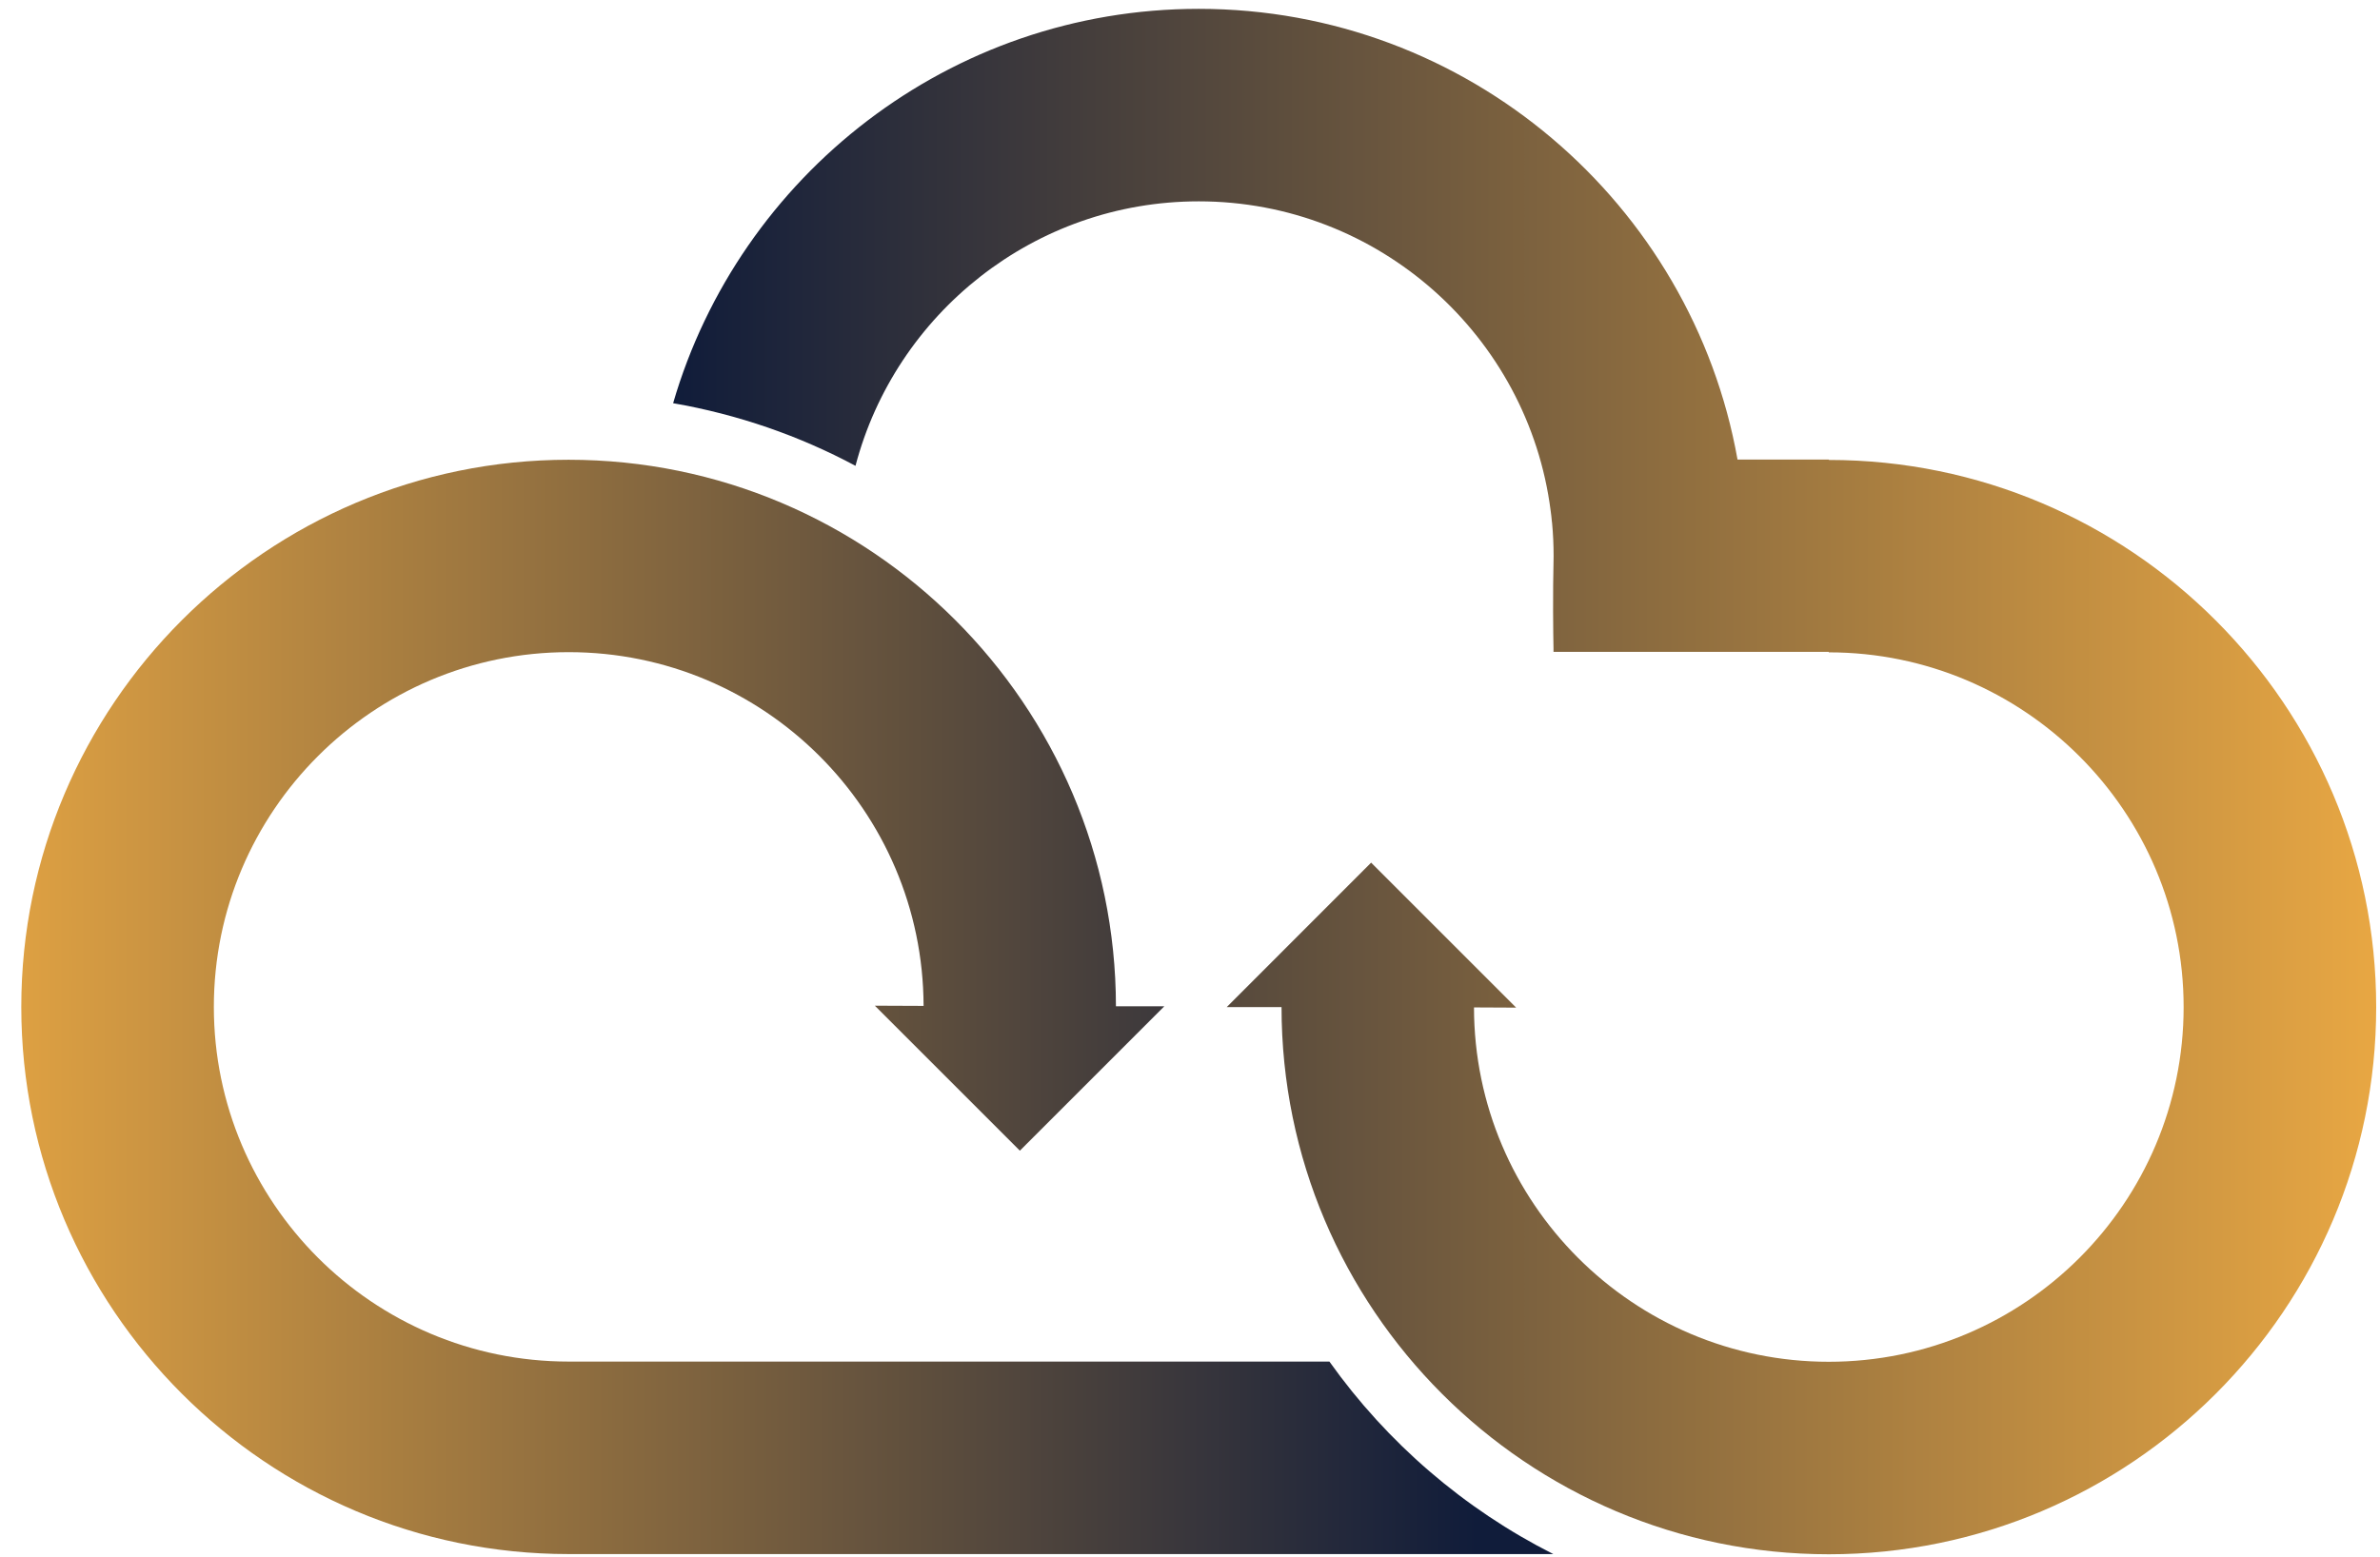
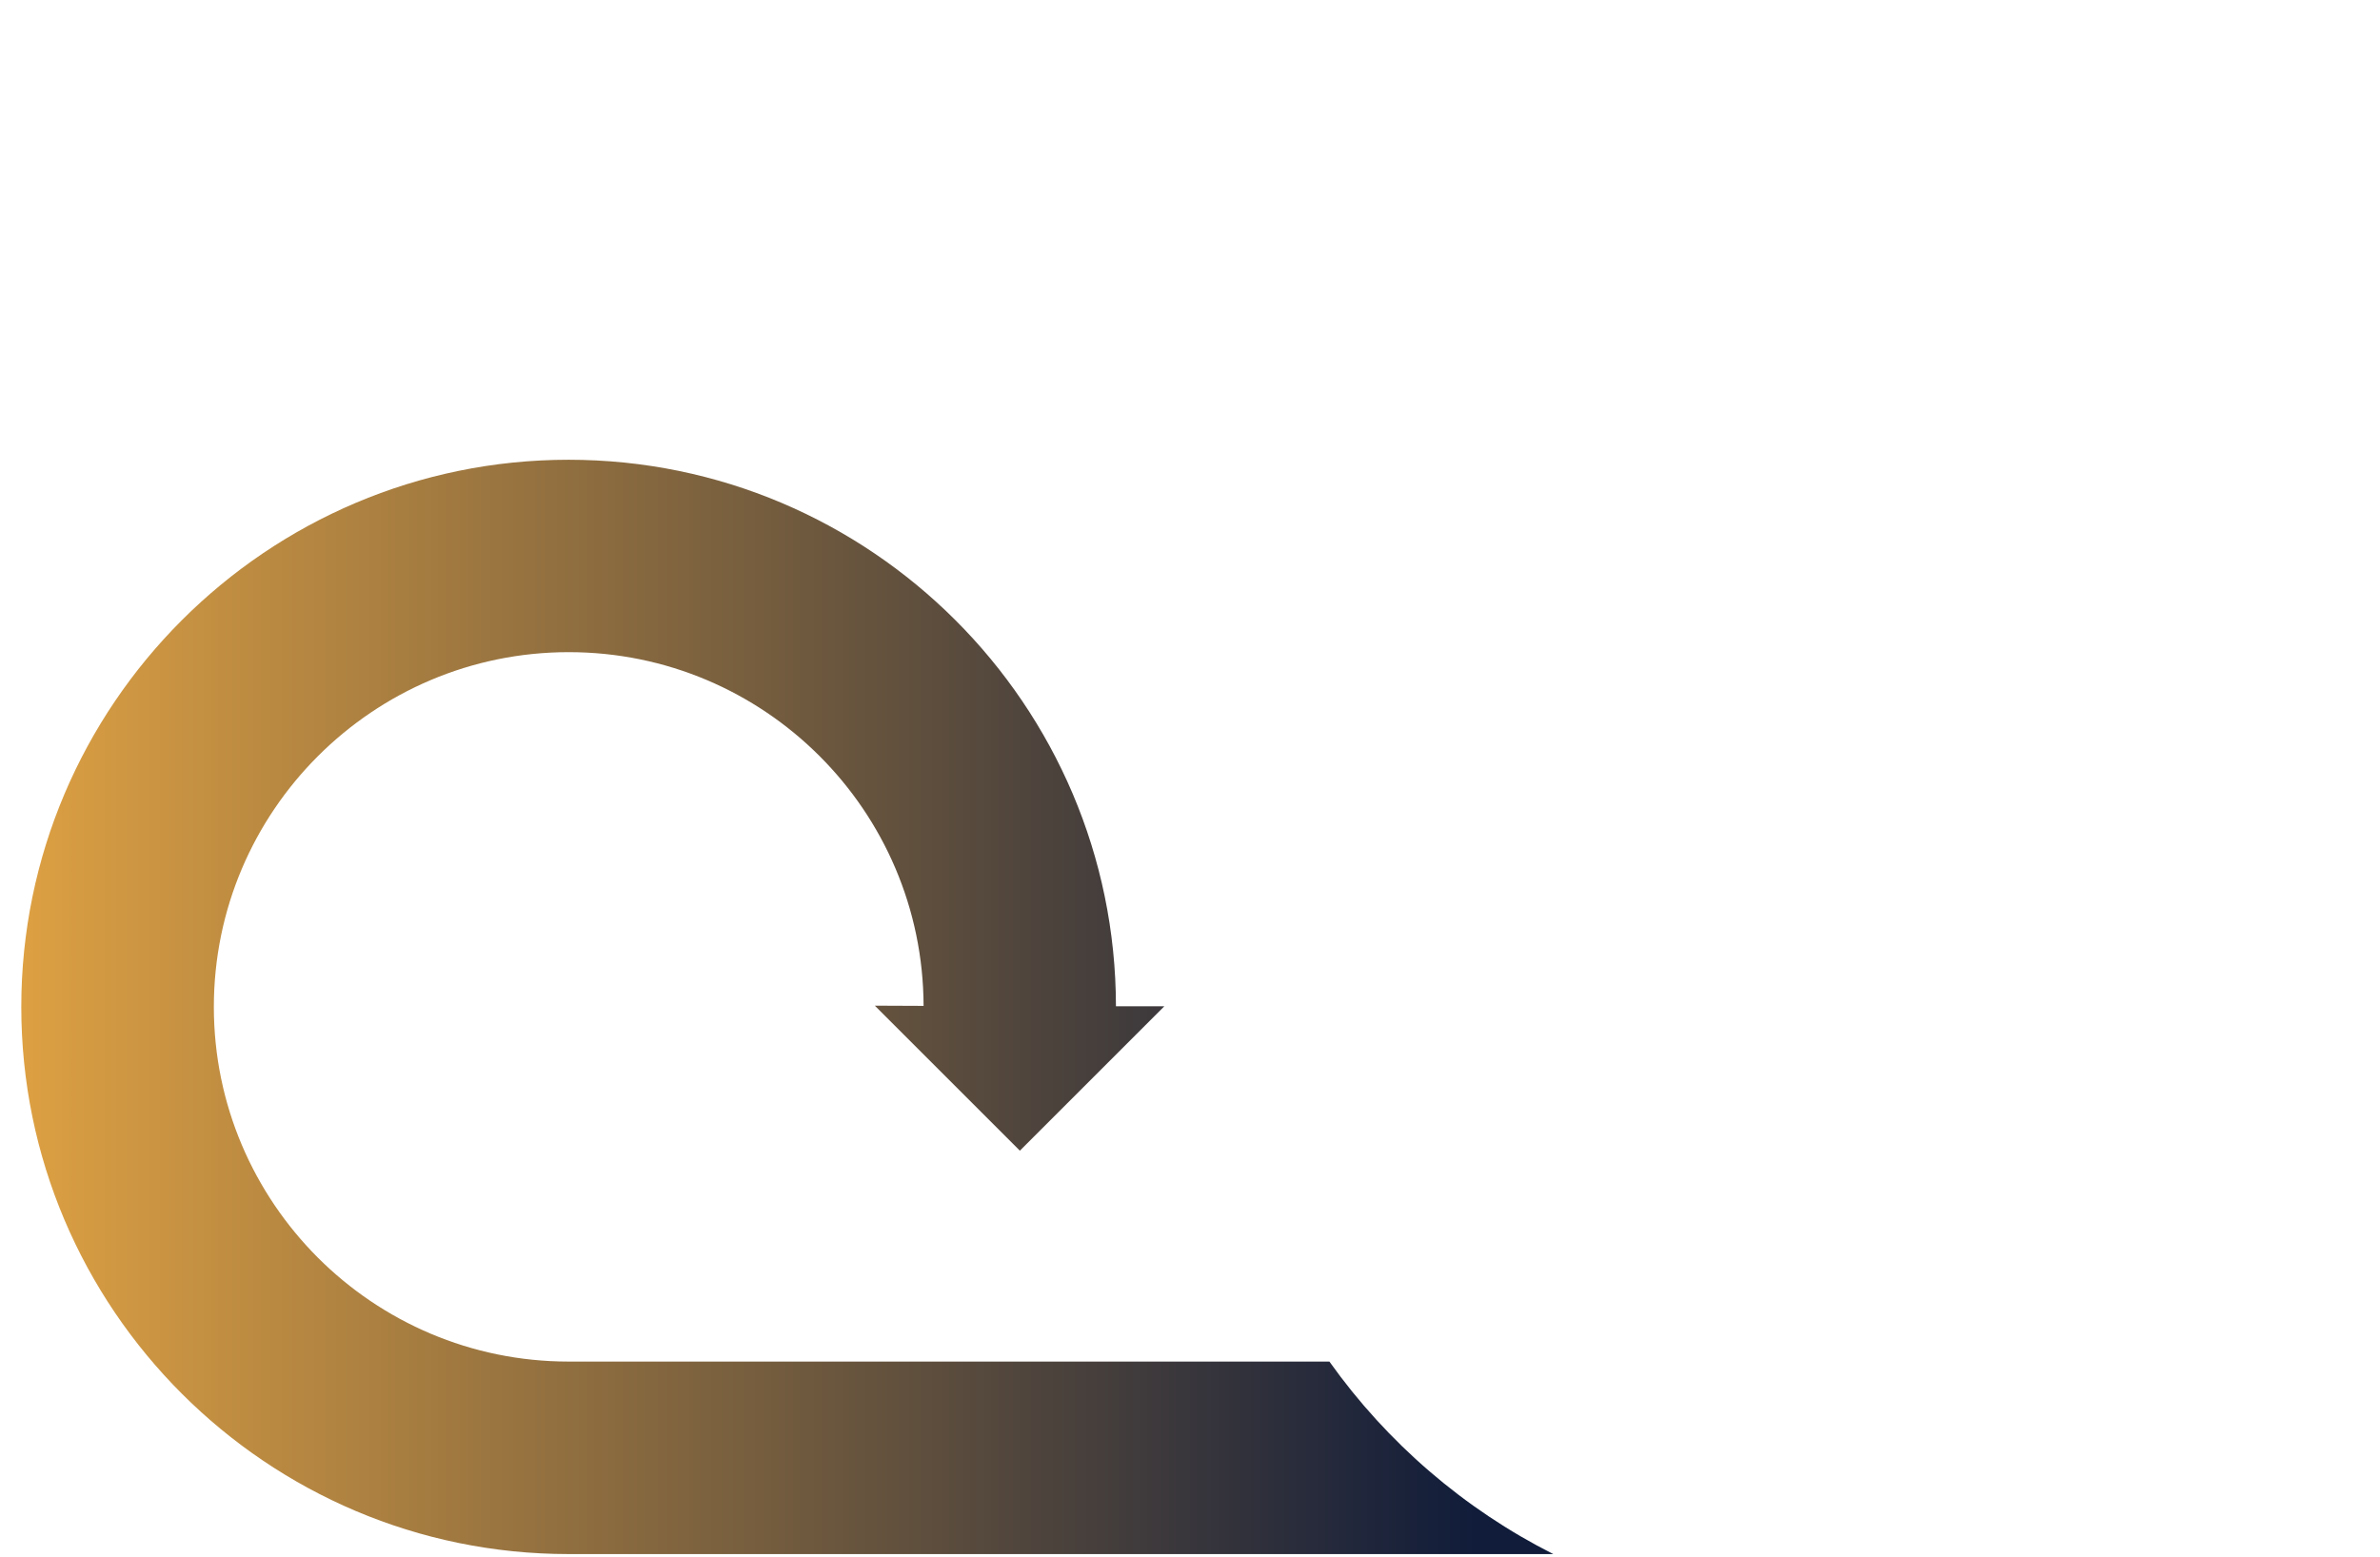
<svg xmlns="http://www.w3.org/2000/svg" xmlns:xlink="http://www.w3.org/1999/xlink" id="Layer_1" data-name="Layer 1" viewBox="0 0 231.38 151.38">
  <defs>
    <style>      .cls-1 {        fill: url(#linear-gradient-2);      }      .cls-2 {        fill: url(#linear-gradient);      }    </style>
    <linearGradient id="linear-gradient" x1="65.44" y1="75.99" x2="231" y2="75.99" gradientUnits="userSpaceOnUse">
      <stop offset="0" stop-color="#101c3a" />
      <stop offset="1" stop-color="#e8a743" />
    </linearGradient>
    <linearGradient id="linear-gradient-2" x1="143.61" y1="97.91" x2="-5.33" y2="97.91" xlink:href="#linear-gradient" />
  </defs>
-   <path class="cls-2" d="m177.79,44.71v-.02h-8.87C164.48,19.8,142.68.86,116.54.86c-24.18,0-44.66,16.21-51.1,38.35,6.3,1.09,12.27,3.17,17.73,6.09,3.89-14.79,17.37-25.72,33.37-25.72,17.52,0,32.03,13.13,34.21,30.07.05.35.09.7.12,1.06,0,.05.01.09.02.14.1,1.06.15,2.14.15,3.23-.09,3.79-.04,7.57-.01,9,0,.12,0,.23,0,.31h26.76v.05c19.02,0,34.5,15.48,34.5,34.5s-15.48,34.49-34.5,34.49-34.47-15.45-34.49-34.46l4.1.02-14.1-14.1-14.04,14.05h5.33c0,29.34,23.87,53.21,53.21,53.21s53.21-23.87,53.21-53.21-23.87-53.21-53.21-53.21Z" />
  <path class="cls-1" d="m129.25,132.41H55.28c-9.51,0-18.14-3.87-24.38-10.11-6.24-6.25-10.11-14.87-10.11-24.38,0-19.02,15.47-34.5,34.5-34.5s34.44,15.42,34.5,34.4l-4.74-.02,14.1,14.1,14.04-14.04h-4.7c-.03-29.31-23.89-53.15-53.21-53.15S2.07,68.58,2.07,97.92s23.87,53.21,53.21,53.21h95.73c-8.68-4.38-16.16-10.84-21.76-18.71Z" />
</svg>